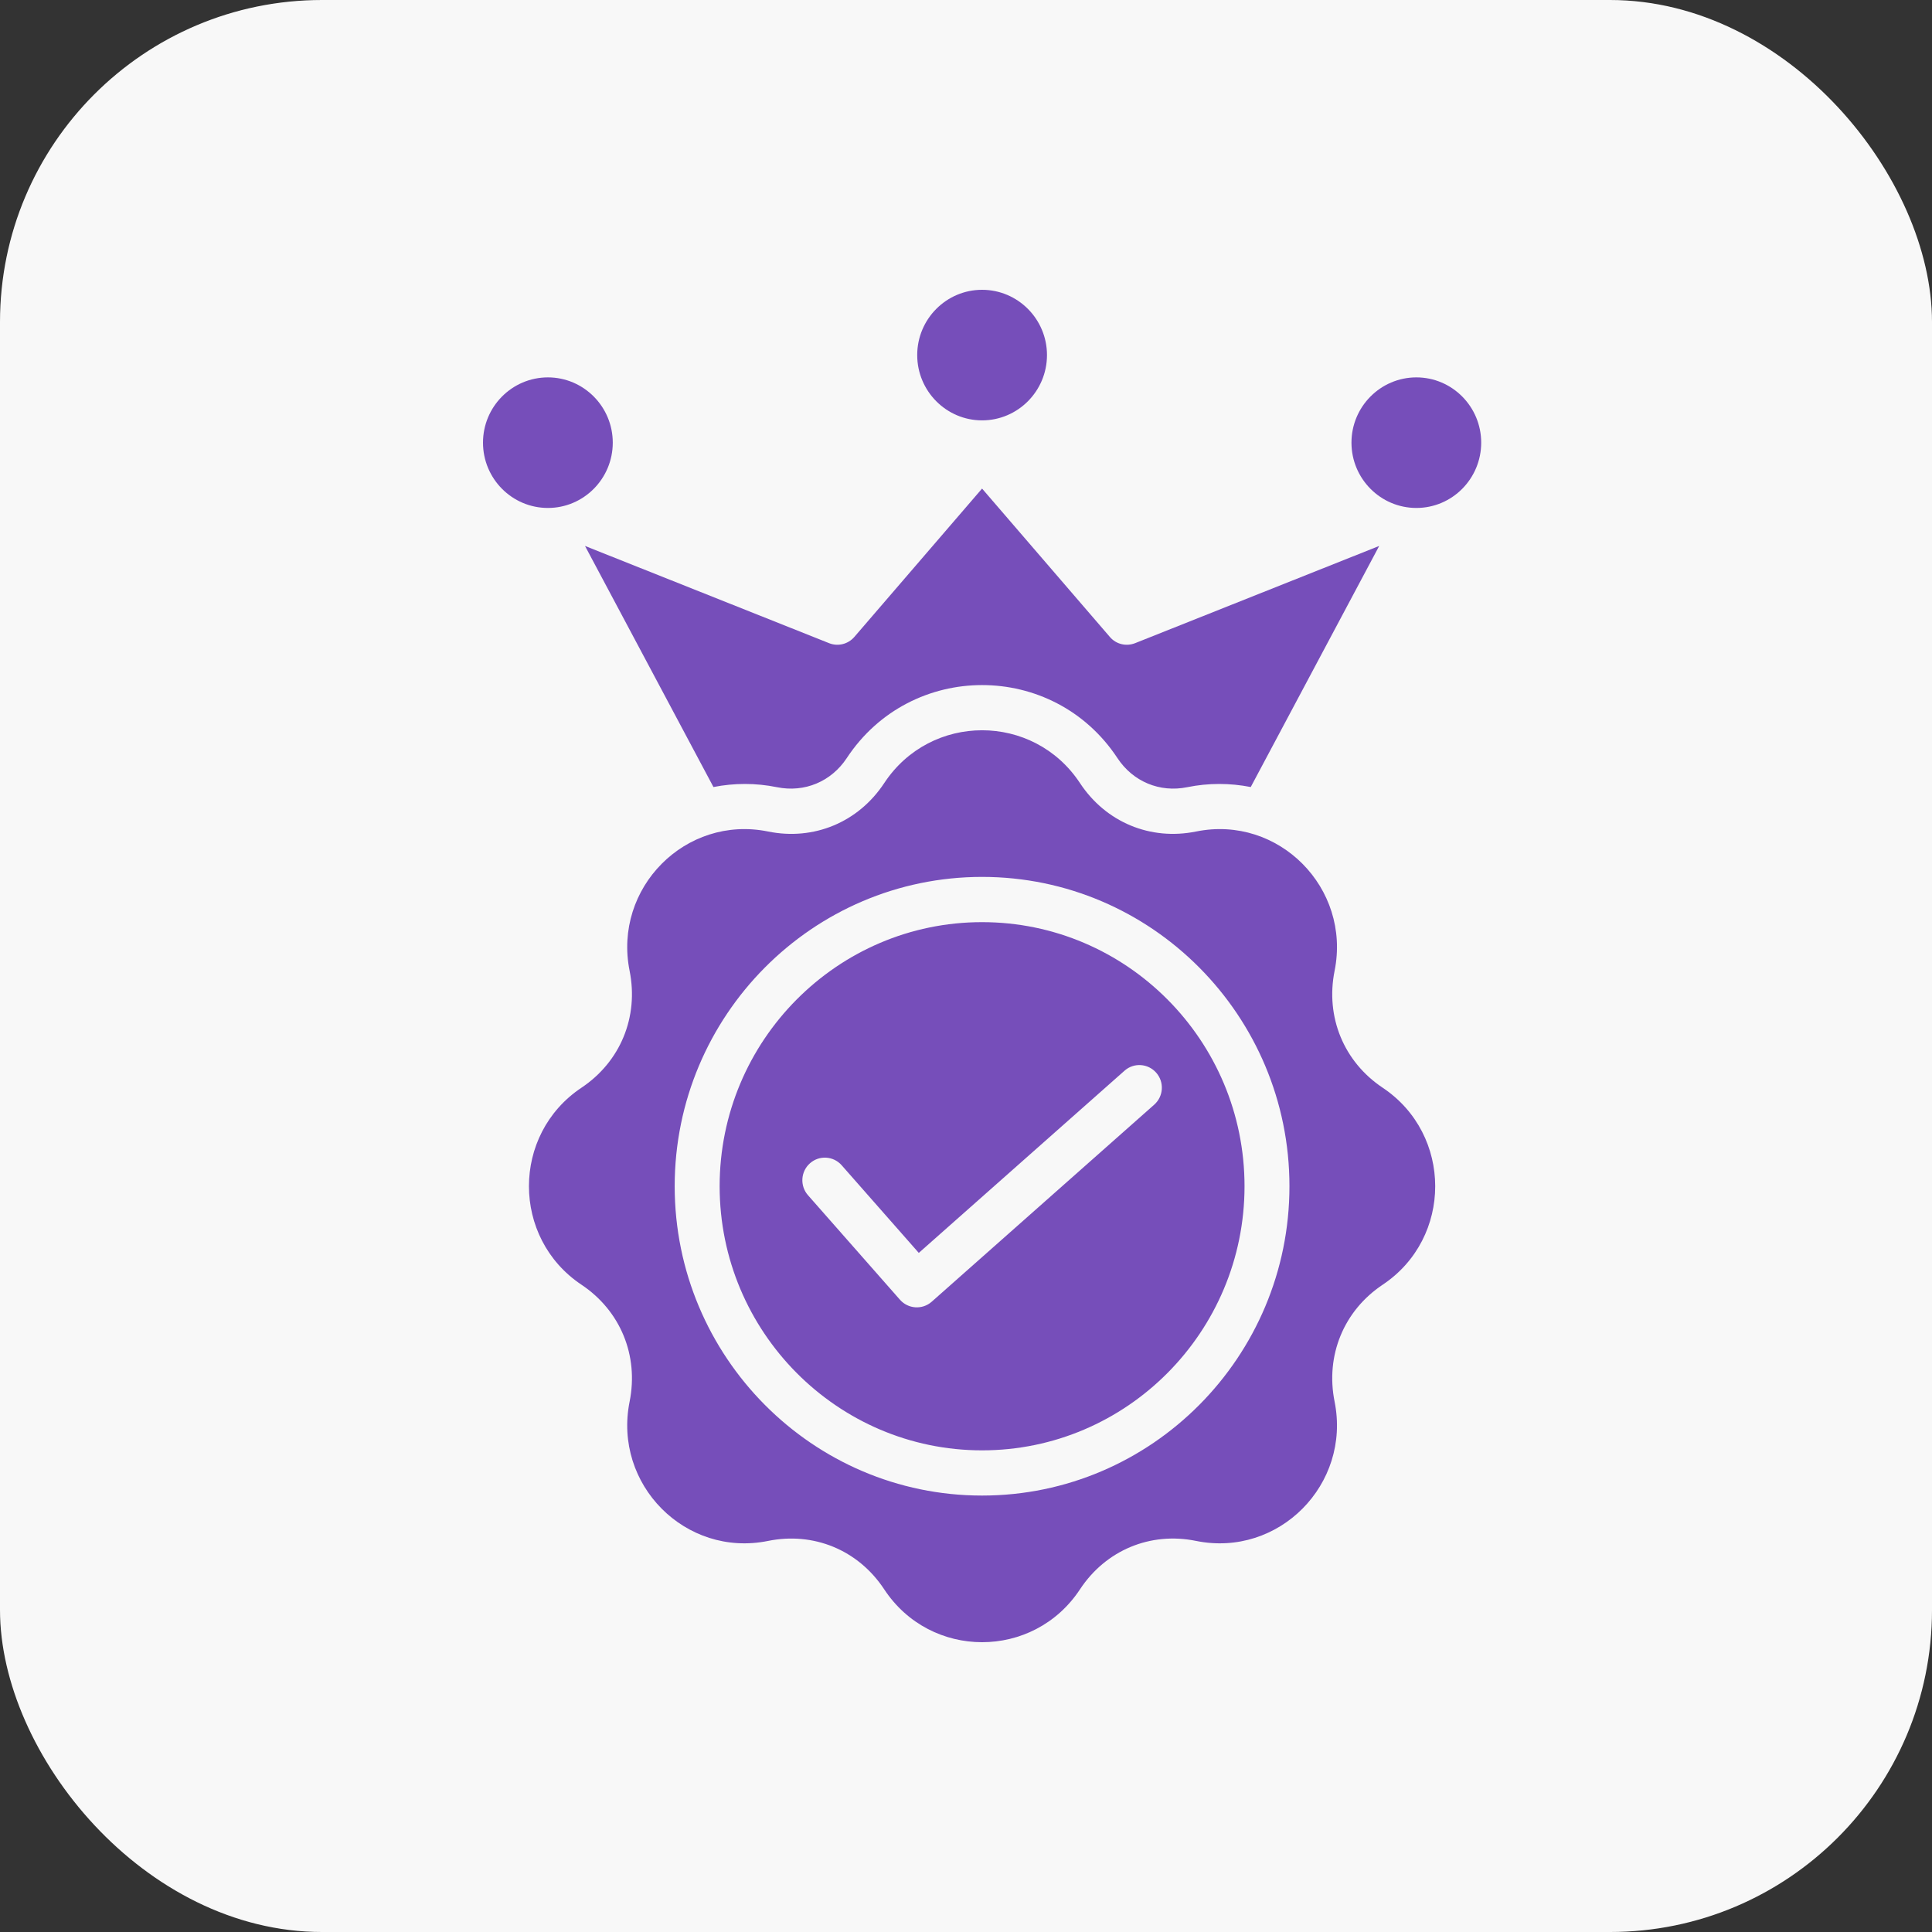
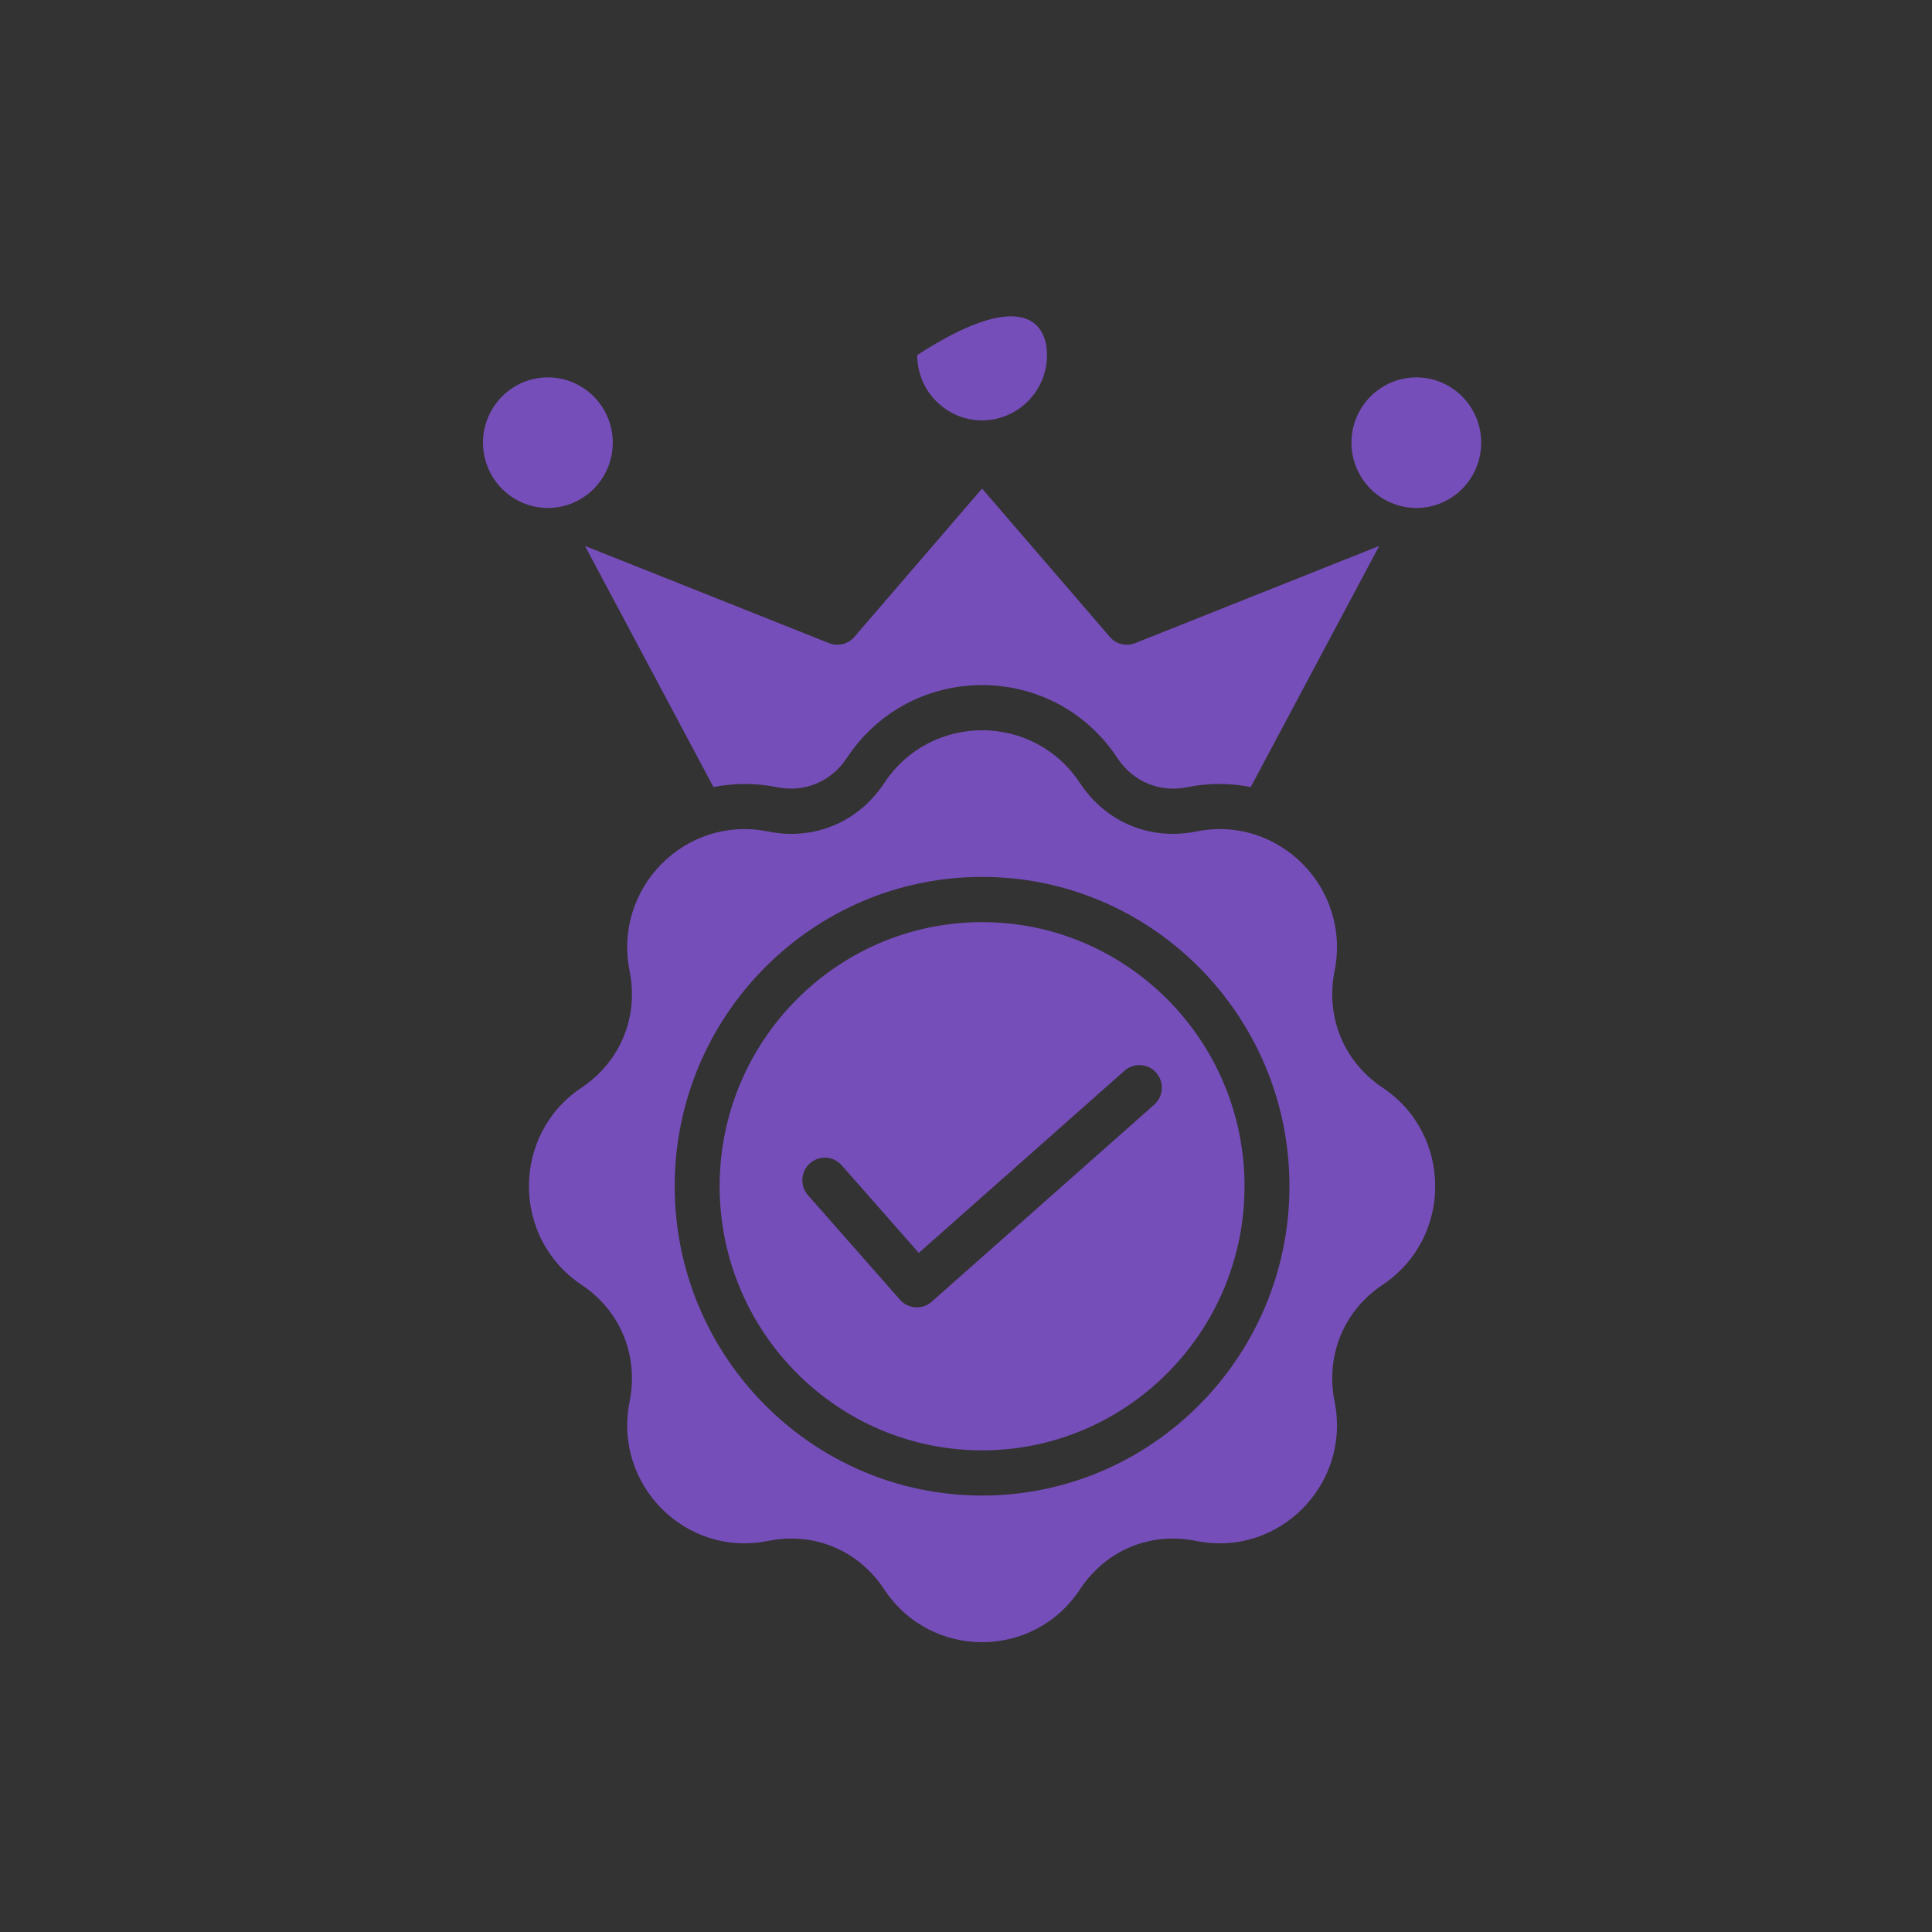
<svg xmlns="http://www.w3.org/2000/svg" width="60" height="60" viewBox="0 0 60 60" fill="none">
  <rect x="0" y="0" width="60" height="60" fill="#333333" stroke="none" />
-   <rect width="60" height="60" rx="10" fill="#F8F8F8" />
-   <path fill-rule="evenodd" clip-rule="evenodd" d="M17.016 15.775C15.903 15.775 15 14.866 15 13.747C15 12.629 15.903 11.72 17.016 11.72C18.126 11.72 19.03 12.629 19.03 13.747C19.03 14.866 18.127 15.775 17.016 15.775ZM46 13.747C46 14.866 45.098 15.775 43.987 15.775C42.875 15.775 41.971 14.866 41.971 13.747C41.971 12.629 42.875 11.72 43.987 11.72C45.098 11.72 46 12.629 46 13.747ZM28.485 11.027C28.485 9.909 29.389 9 30.499 9C31.61 9 32.515 9.909 32.515 11.027C32.515 12.145 31.61 13.055 30.499 13.055C29.389 13.055 28.485 12.145 28.485 11.027ZM18.168 16.955L22.157 24.442C22.797 24.316 23.466 24.312 24.129 24.447C24.985 24.621 25.815 24.274 26.297 23.543C28.29 20.52 32.71 20.52 34.703 23.543C35.185 24.274 36.015 24.621 36.87 24.447C37.532 24.312 38.201 24.316 38.843 24.442L42.832 16.955L35.252 19.974C34.975 20.083 34.661 20.008 34.468 19.781L30.499 15.173L26.532 19.781C26.337 20.006 26.023 20.084 25.748 19.974L18.168 16.955ZM30.499 46.446C25.236 46.446 20.953 42.136 20.953 36.839C20.953 31.542 25.236 27.233 30.499 27.233C35.764 27.233 40.045 31.542 40.045 36.839C40.045 42.136 35.764 46.446 30.499 46.446ZM42.94 33.78C45.115 35.233 45.116 38.446 42.94 39.898C41.73 40.706 41.16 42.097 41.447 43.529C41.963 46.1 39.71 48.375 37.147 47.855C35.725 47.565 34.342 48.142 33.54 49.358C32.098 51.547 28.902 51.548 27.46 49.358C26.643 48.121 25.252 47.57 23.852 47.855C21.288 48.375 19.037 46.101 19.553 43.529C19.84 42.097 19.268 40.706 18.058 39.898C15.883 38.446 15.883 35.231 18.058 33.78C19.268 32.972 19.84 31.581 19.553 30.15C19.037 27.576 21.294 25.303 23.852 25.823C25.276 26.113 26.657 25.536 27.46 24.32C28.903 22.132 32.097 22.132 33.54 24.32C34.342 25.536 35.725 26.112 37.147 25.823C39.71 25.303 41.963 27.579 41.447 30.15C41.16 31.581 41.73 32.972 42.94 33.78ZM35.846 34.306C36.135 34.049 36.163 33.606 35.908 33.315C35.653 33.024 35.213 32.995 34.924 33.251L28.534 38.91L26.138 36.187C25.882 35.898 25.441 35.871 25.153 36.128C24.864 36.385 24.838 36.829 25.093 37.119L27.95 40.365C28.205 40.654 28.646 40.681 28.934 40.427L35.846 34.306ZM30.499 28.638C26.005 28.638 22.349 32.318 22.349 36.839C22.349 41.361 26.006 45.042 30.499 45.042C34.995 45.042 38.65 41.362 38.65 36.839C38.65 32.317 34.995 28.638 30.499 28.638Z" fill="#764EBA" />
+   <path fill-rule="evenodd" clip-rule="evenodd" d="M17.016 15.775C15.903 15.775 15 14.866 15 13.747C15 12.629 15.903 11.72 17.016 11.72C18.126 11.72 19.03 12.629 19.03 13.747C19.03 14.866 18.127 15.775 17.016 15.775ZM46 13.747C46 14.866 45.098 15.775 43.987 15.775C42.875 15.775 41.971 14.866 41.971 13.747C41.971 12.629 42.875 11.72 43.987 11.72C45.098 11.72 46 12.629 46 13.747ZM28.485 11.027C31.61 9 32.515 9.909 32.515 11.027C32.515 12.145 31.61 13.055 30.499 13.055C29.389 13.055 28.485 12.145 28.485 11.027ZM18.168 16.955L22.157 24.442C22.797 24.316 23.466 24.312 24.129 24.447C24.985 24.621 25.815 24.274 26.297 23.543C28.29 20.52 32.71 20.52 34.703 23.543C35.185 24.274 36.015 24.621 36.87 24.447C37.532 24.312 38.201 24.316 38.843 24.442L42.832 16.955L35.252 19.974C34.975 20.083 34.661 20.008 34.468 19.781L30.499 15.173L26.532 19.781C26.337 20.006 26.023 20.084 25.748 19.974L18.168 16.955ZM30.499 46.446C25.236 46.446 20.953 42.136 20.953 36.839C20.953 31.542 25.236 27.233 30.499 27.233C35.764 27.233 40.045 31.542 40.045 36.839C40.045 42.136 35.764 46.446 30.499 46.446ZM42.94 33.78C45.115 35.233 45.116 38.446 42.94 39.898C41.73 40.706 41.16 42.097 41.447 43.529C41.963 46.1 39.71 48.375 37.147 47.855C35.725 47.565 34.342 48.142 33.54 49.358C32.098 51.547 28.902 51.548 27.46 49.358C26.643 48.121 25.252 47.57 23.852 47.855C21.288 48.375 19.037 46.101 19.553 43.529C19.84 42.097 19.268 40.706 18.058 39.898C15.883 38.446 15.883 35.231 18.058 33.78C19.268 32.972 19.84 31.581 19.553 30.15C19.037 27.576 21.294 25.303 23.852 25.823C25.276 26.113 26.657 25.536 27.46 24.32C28.903 22.132 32.097 22.132 33.54 24.32C34.342 25.536 35.725 26.112 37.147 25.823C39.71 25.303 41.963 27.579 41.447 30.15C41.16 31.581 41.73 32.972 42.94 33.78ZM35.846 34.306C36.135 34.049 36.163 33.606 35.908 33.315C35.653 33.024 35.213 32.995 34.924 33.251L28.534 38.91L26.138 36.187C25.882 35.898 25.441 35.871 25.153 36.128C24.864 36.385 24.838 36.829 25.093 37.119L27.95 40.365C28.205 40.654 28.646 40.681 28.934 40.427L35.846 34.306ZM30.499 28.638C26.005 28.638 22.349 32.318 22.349 36.839C22.349 41.361 26.006 45.042 30.499 45.042C34.995 45.042 38.65 41.362 38.65 36.839C38.65 32.317 34.995 28.638 30.499 28.638Z" fill="#764EBA" />
</svg>